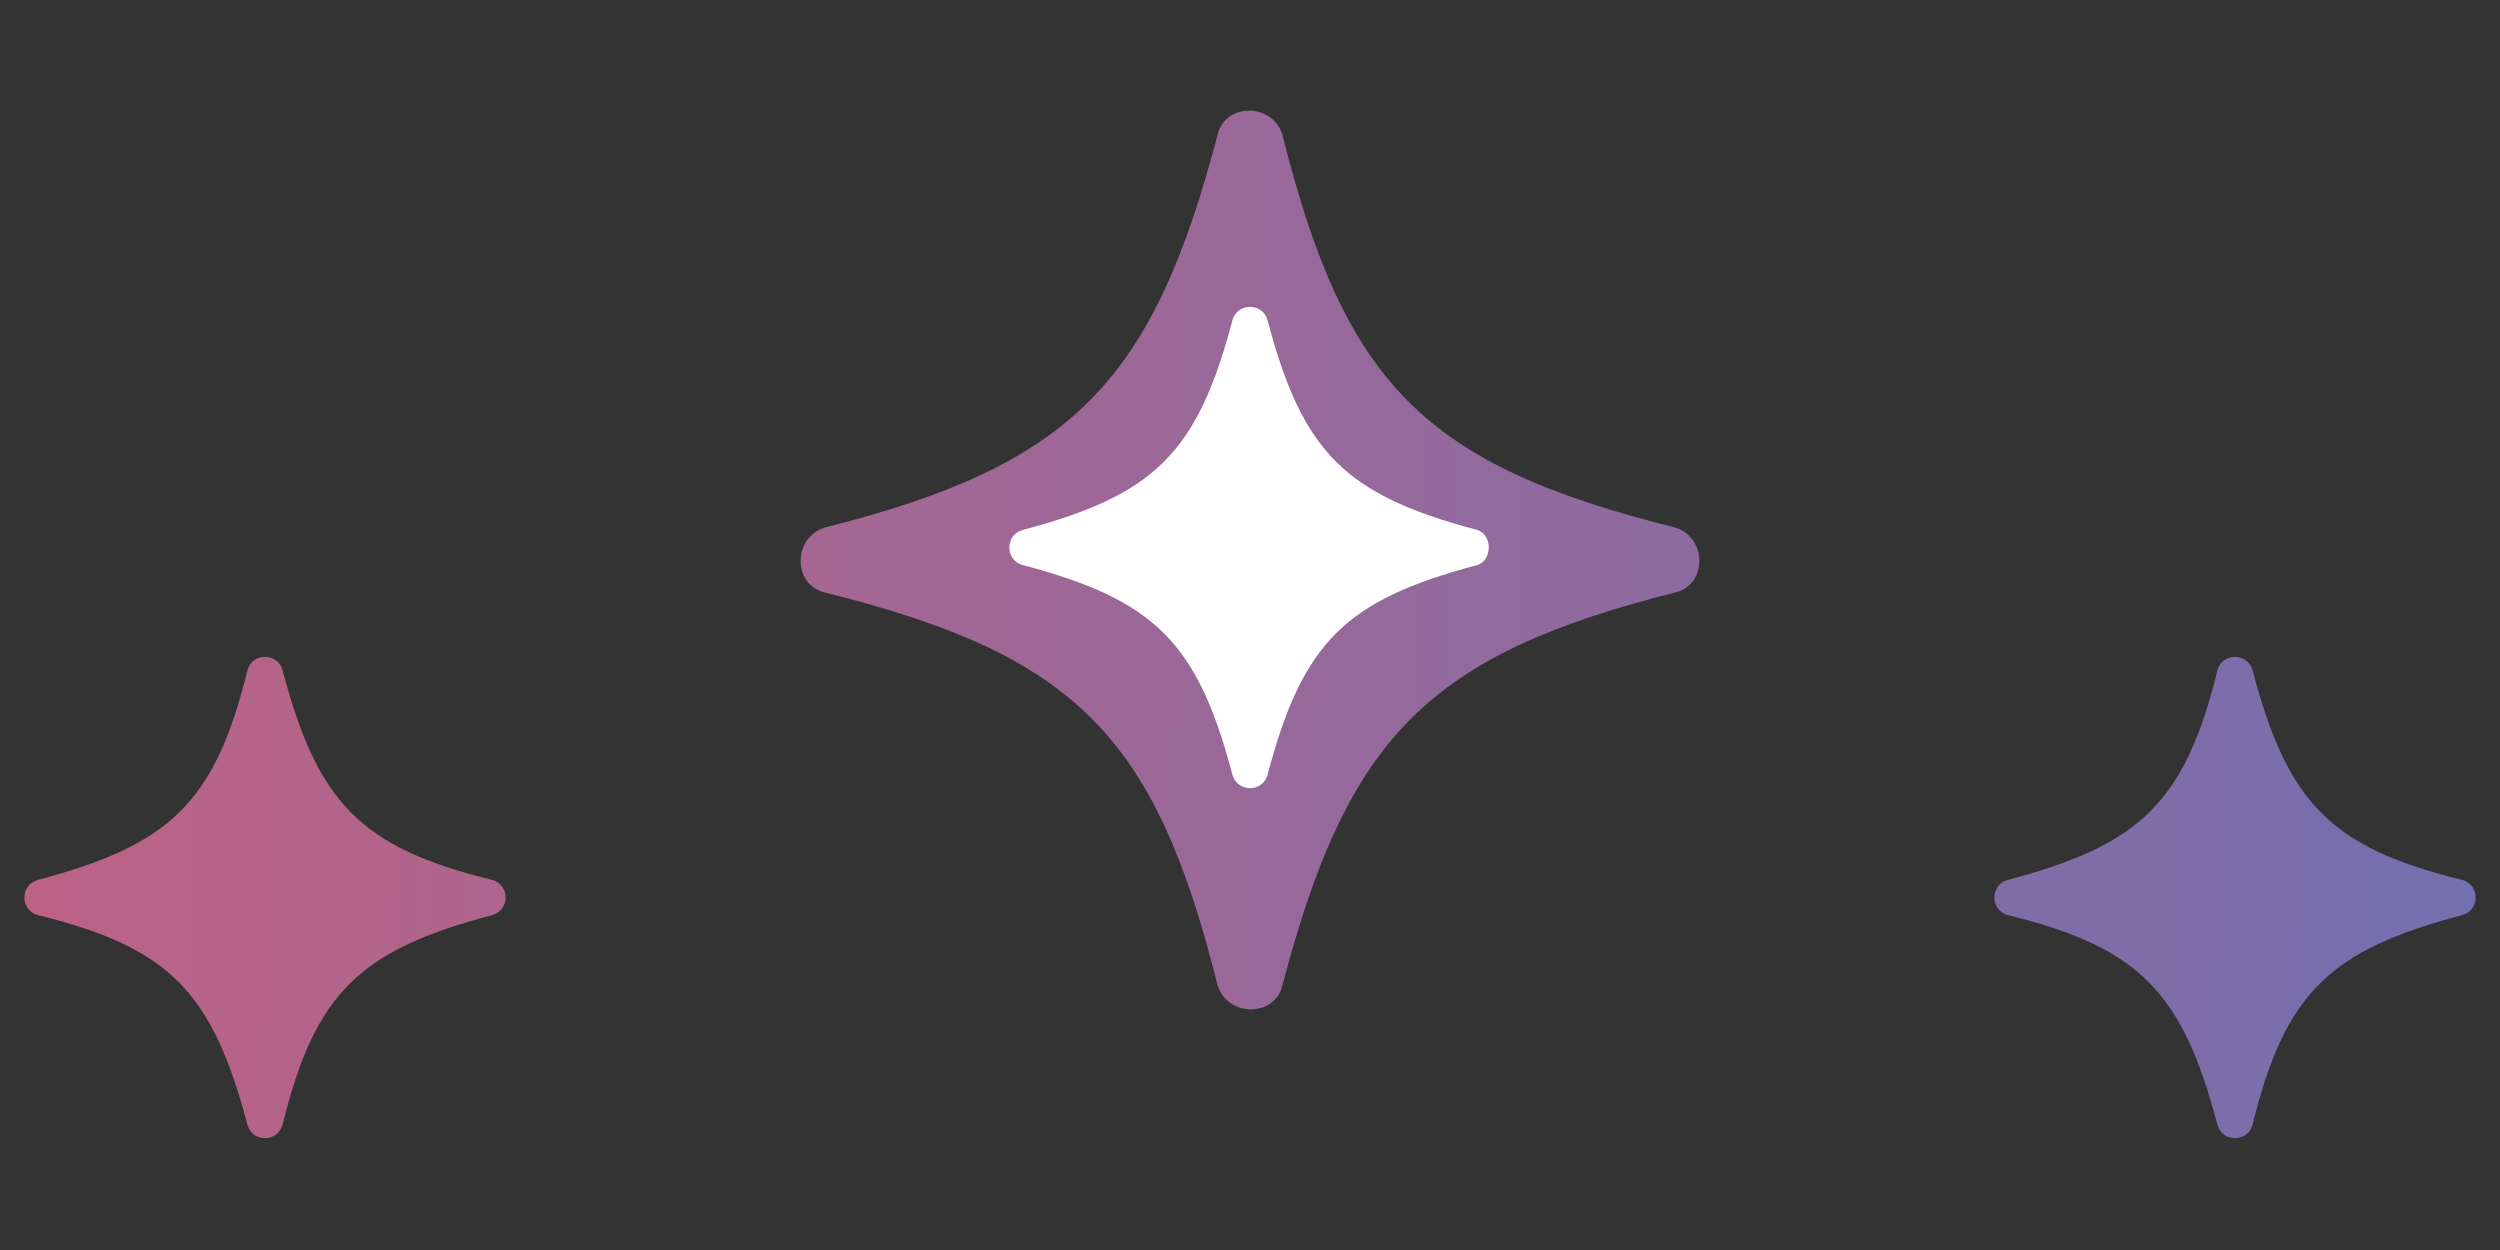
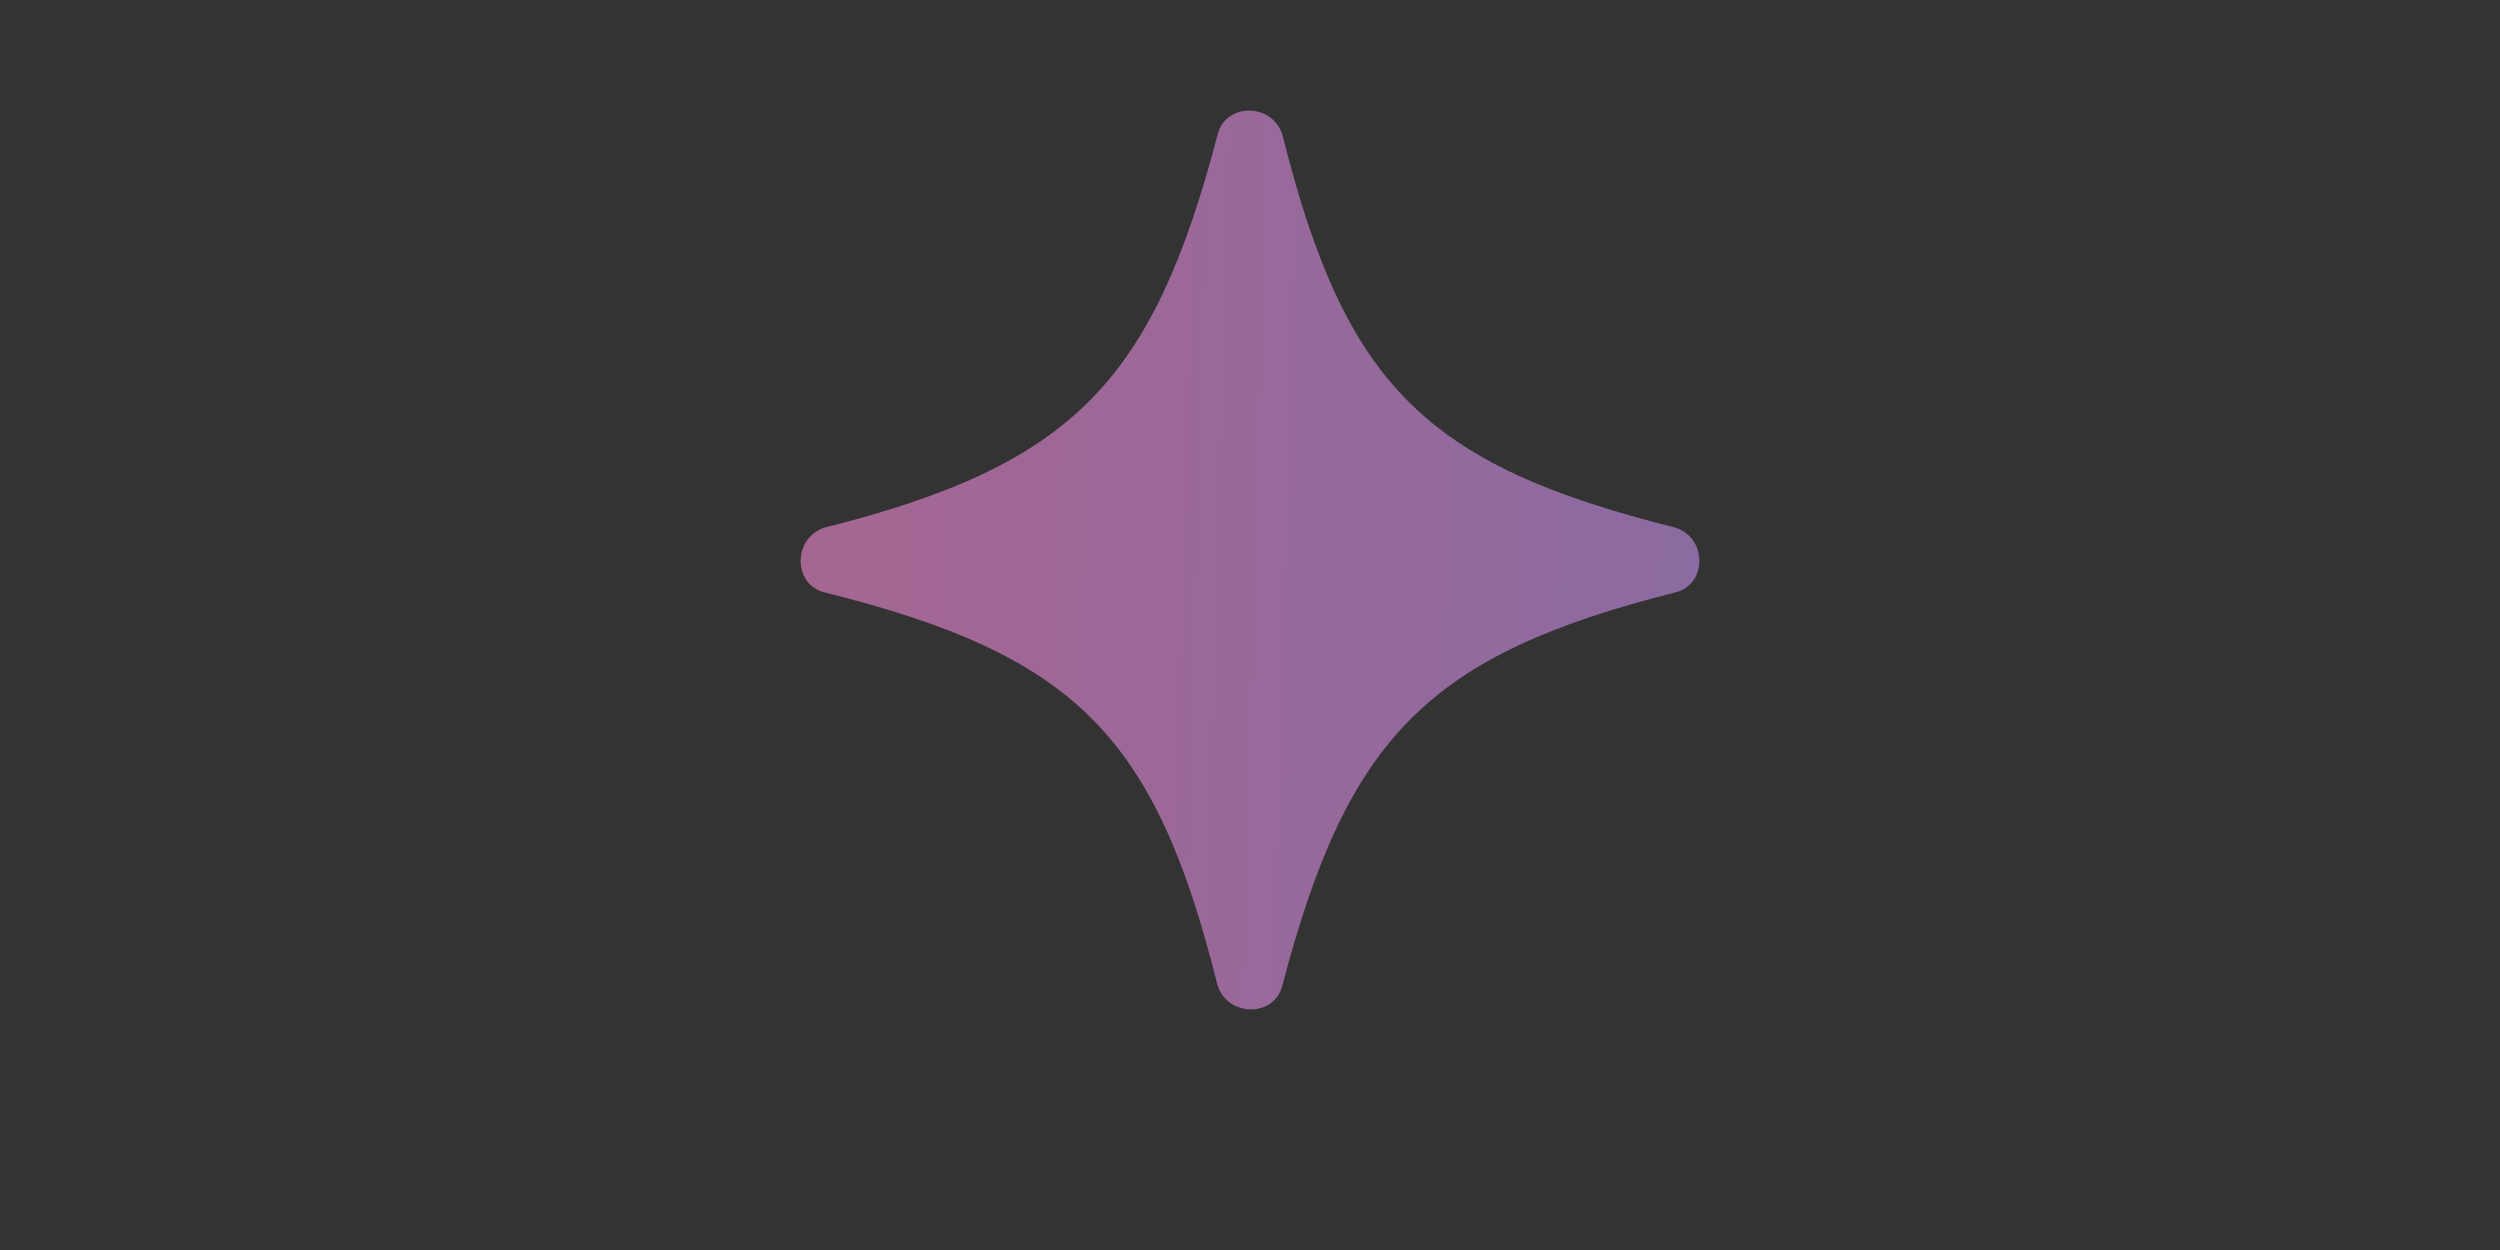
<svg xmlns="http://www.w3.org/2000/svg" version="1.1" id="レイヤー_1" x="0px" y="0px" viewBox="0 0 100 50" style="enable-background:new 0 0 100 50;" xml:space="preserve">
  <rect x="0" y="0" width="100" height="50" fill="#333333" stroke="none" />
  <style type="text/css">
	.st0{fill:url(#SVGID_1_);}
	.st1{fill:#FFFFFF;}
	.st2{fill:url(#SVGID_00000068635247225012962950000011536018214405252002_);}
	.st3{fill:url(#SVGID_00000140707406355784273850000014526116037834417854_);}
</style>
  <g>
    <g>
      <g>
        <linearGradient id="SVGID_1_" gradientUnits="userSpaceOnUse" x1="-0.556" y1="20.984" x2="100.782" y2="23.83">
          <stop offset="0" style="stop-color:#BE6284" />
          <stop offset="1" style="stop-color:#736FAF" />
        </linearGradient>
        <path class="st0" d="M67,23.7c-9.9,2.5-13.1,5.8-15.7,15.7c-0.3,1.3-2.2,1.3-2.6,0C46.2,29.4,43,26.2,33,23.7     c-1.3-0.3-1.3-2.2,0-2.6c9.9-2.5,13.1-5.8,15.7-15.7c0.3-1.3,2.2-1.3,2.6,0C53.8,15.4,57,18.6,67,21.1     C68.3,21.5,68.3,23.4,67,23.7z" />
        <g>
-           <path class="st1" d="M59.1,22.6c-5.3,1.4-7,3.1-8.4,8.4c-0.2,0.7-1.2,0.7-1.4,0c-1.4-5.3-3.1-7-8.4-8.4c-0.7-0.2-0.7-1.2,0-1.4      c5.3-1.4,7-3.1,8.4-8.4c0.2-0.7,1.2-0.7,1.4,0c1.4,5.3,3.1,7,8.4,8.4C59.7,21.4,59.7,22.4,59.1,22.6z" />
-         </g>
+           </g>
      </g>
      <linearGradient id="SVGID_00000170970019898164670760000014132831733893052597_" gradientUnits="userSpaceOnUse" x1="-0.966" y1="35.566" x2="100.372" y2="38.413">
        <stop offset="0" style="stop-color:#BE6284" />
        <stop offset="1" style="stop-color:#736FAF" />
      </linearGradient>
-       <path style="fill:url(#SVGID_00000170970019898164670760000014132831733893052597_);" d="M19.7,36.6c-5.3,1.4-7.1,3.1-8.4,8.4    c-0.2,0.7-1.2,0.7-1.4,0c-1.4-5.3-3.1-7.1-8.4-8.4c-0.7-0.2-0.7-1.2,0-1.4c5.3-1.4,7.1-3.1,8.4-8.4c0.2-0.7,1.2-0.7,1.4,0    c1.4,5.3,3.1,7.1,8.4,8.4C20.4,35.4,20.4,36.4,19.7,36.6z" />
      <linearGradient id="SVGID_00000009583744467610485210000013453225761310960830_" gradientUnits="userSpaceOnUse" x1="-0.904" y1="33.354" x2="100.434" y2="36.2">
        <stop offset="0" style="stop-color:#BE6284" />
        <stop offset="1" style="stop-color:#736FAF" />
      </linearGradient>
-       <path style="fill:url(#SVGID_00000009583744467610485210000013453225761310960830_);" d="M98.5,36.6c-5.3,1.4-7.1,3.1-8.4,8.4    c-0.2,0.7-1.2,0.7-1.4,0c-1.4-5.3-3.1-7.1-8.4-8.4c-0.7-0.2-0.7-1.2,0-1.4c5.3-1.4,7.1-3.1,8.4-8.4c0.2-0.7,1.2-0.7,1.4,0    c1.4,5.3,3.1,7.1,8.4,8.4C99.2,35.4,99.2,36.4,98.5,36.6z" />
    </g>
  </g>
</svg>